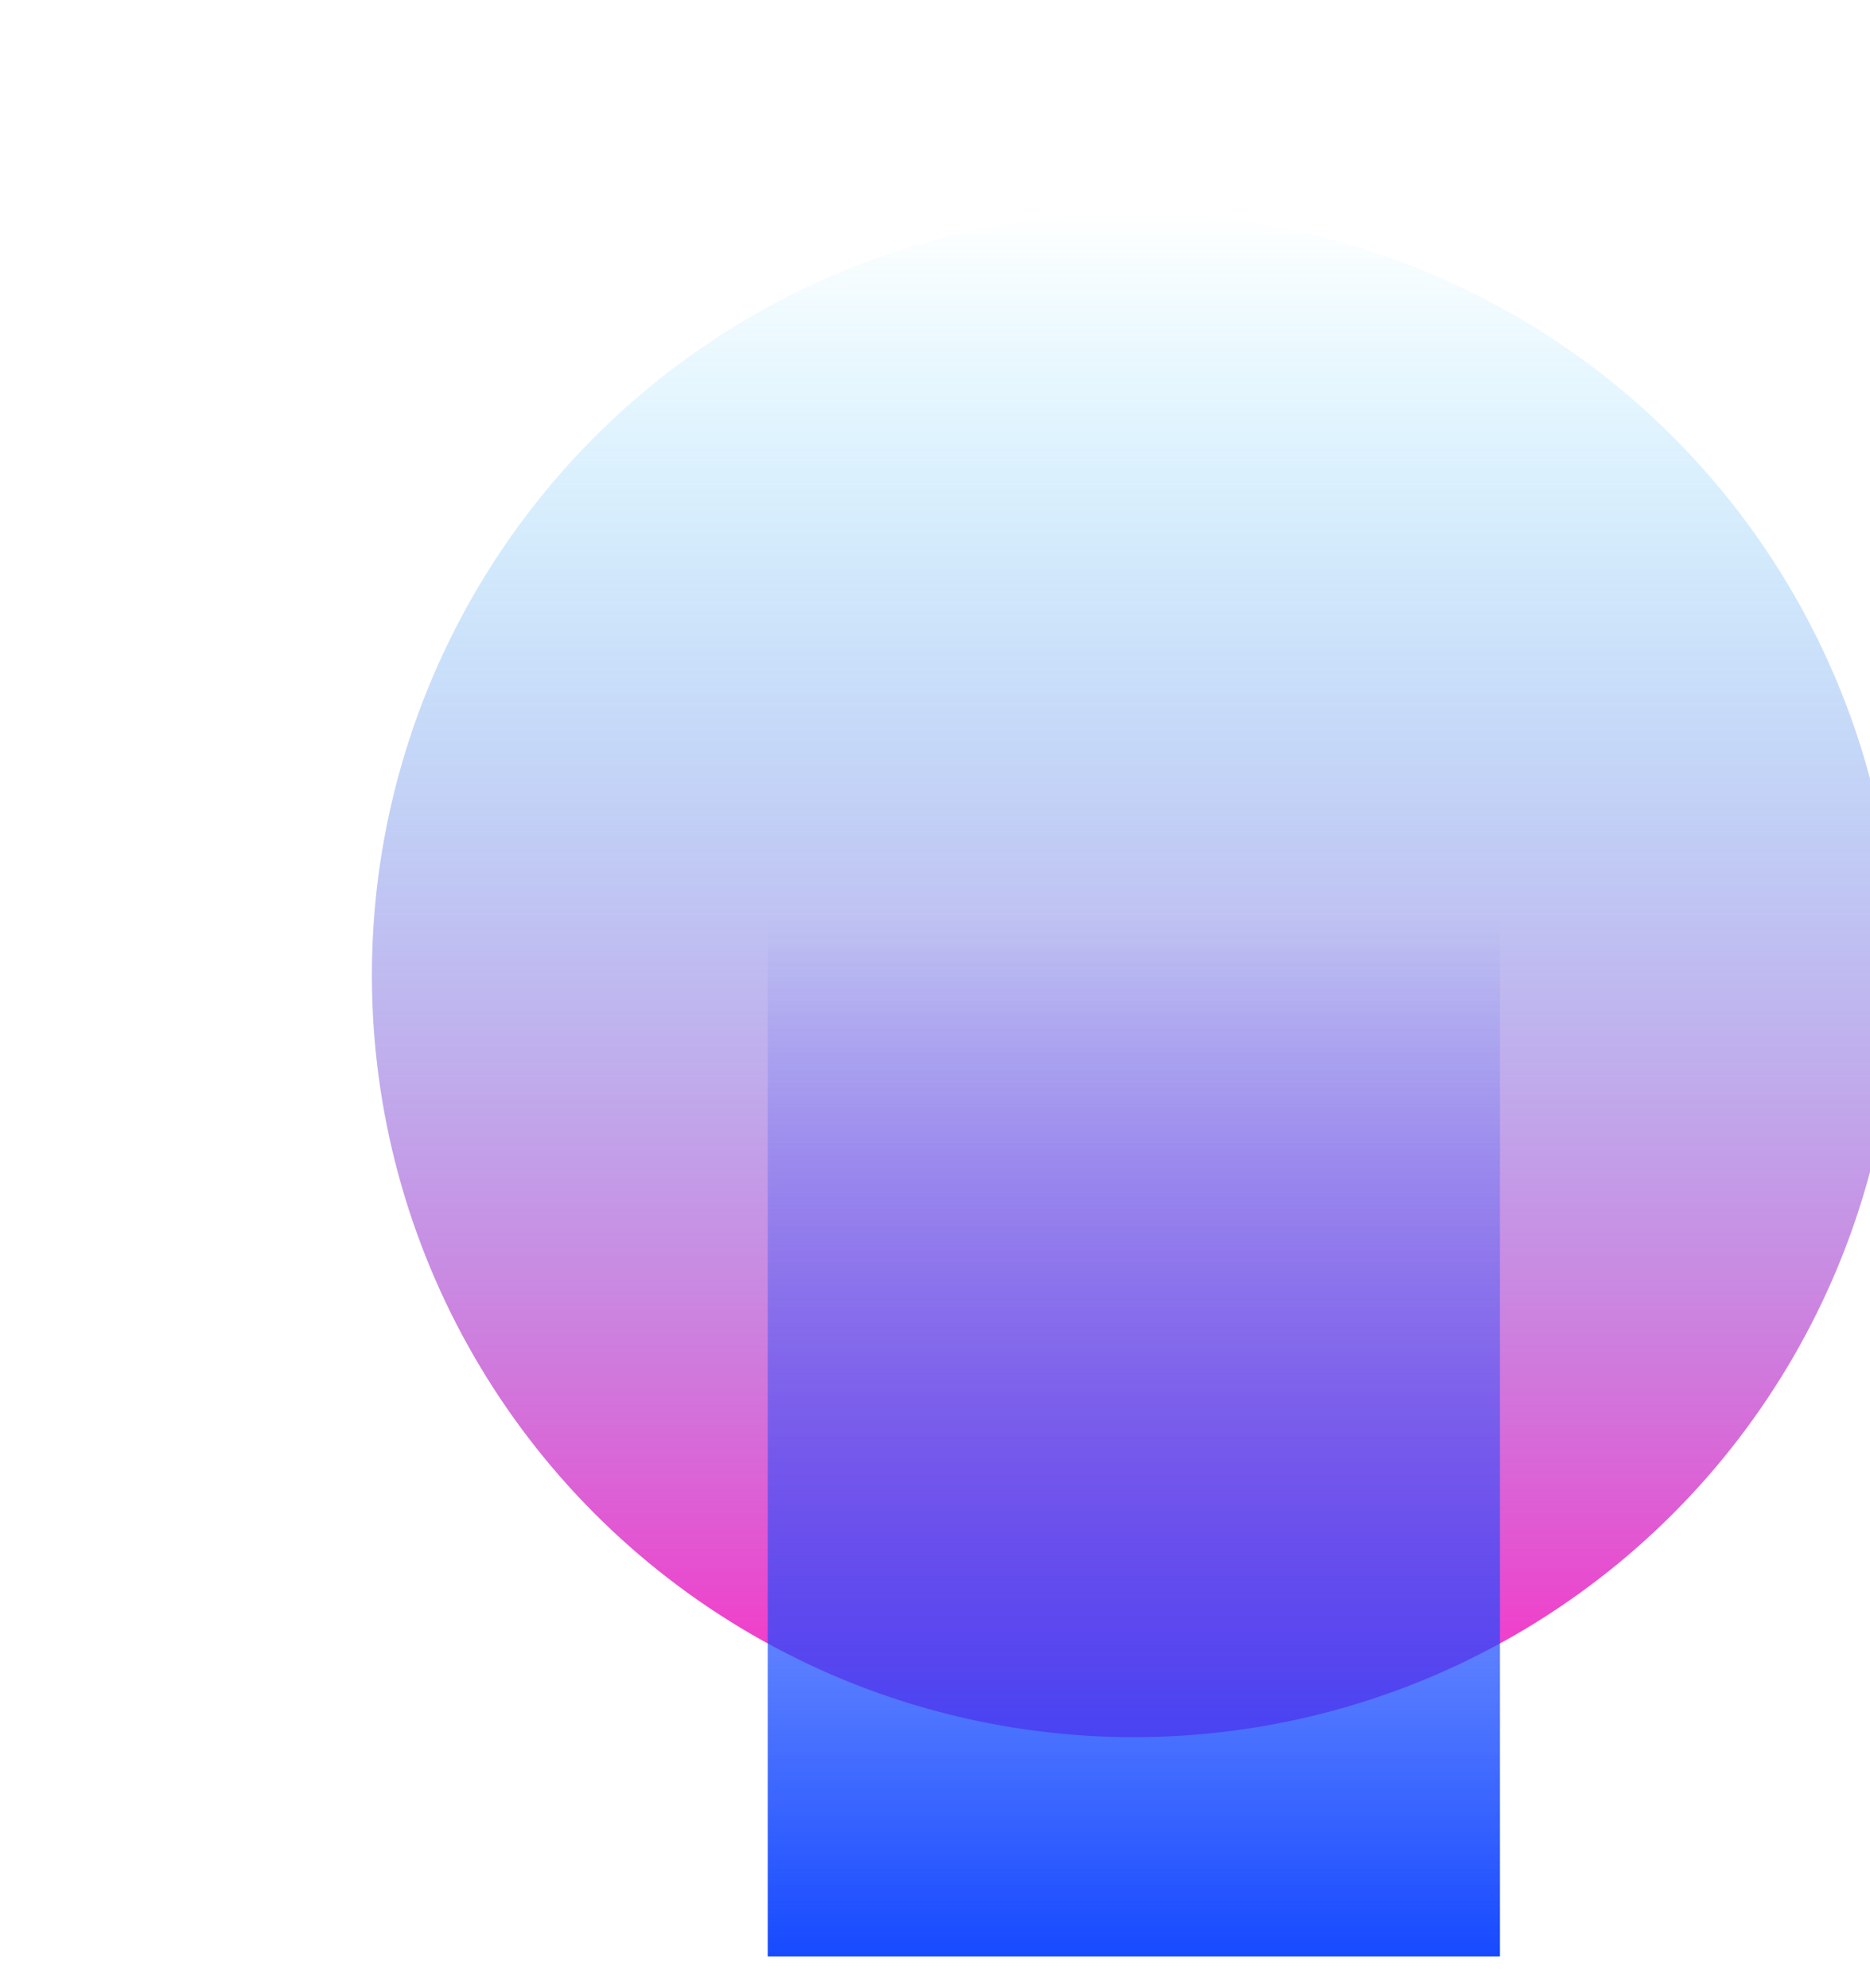
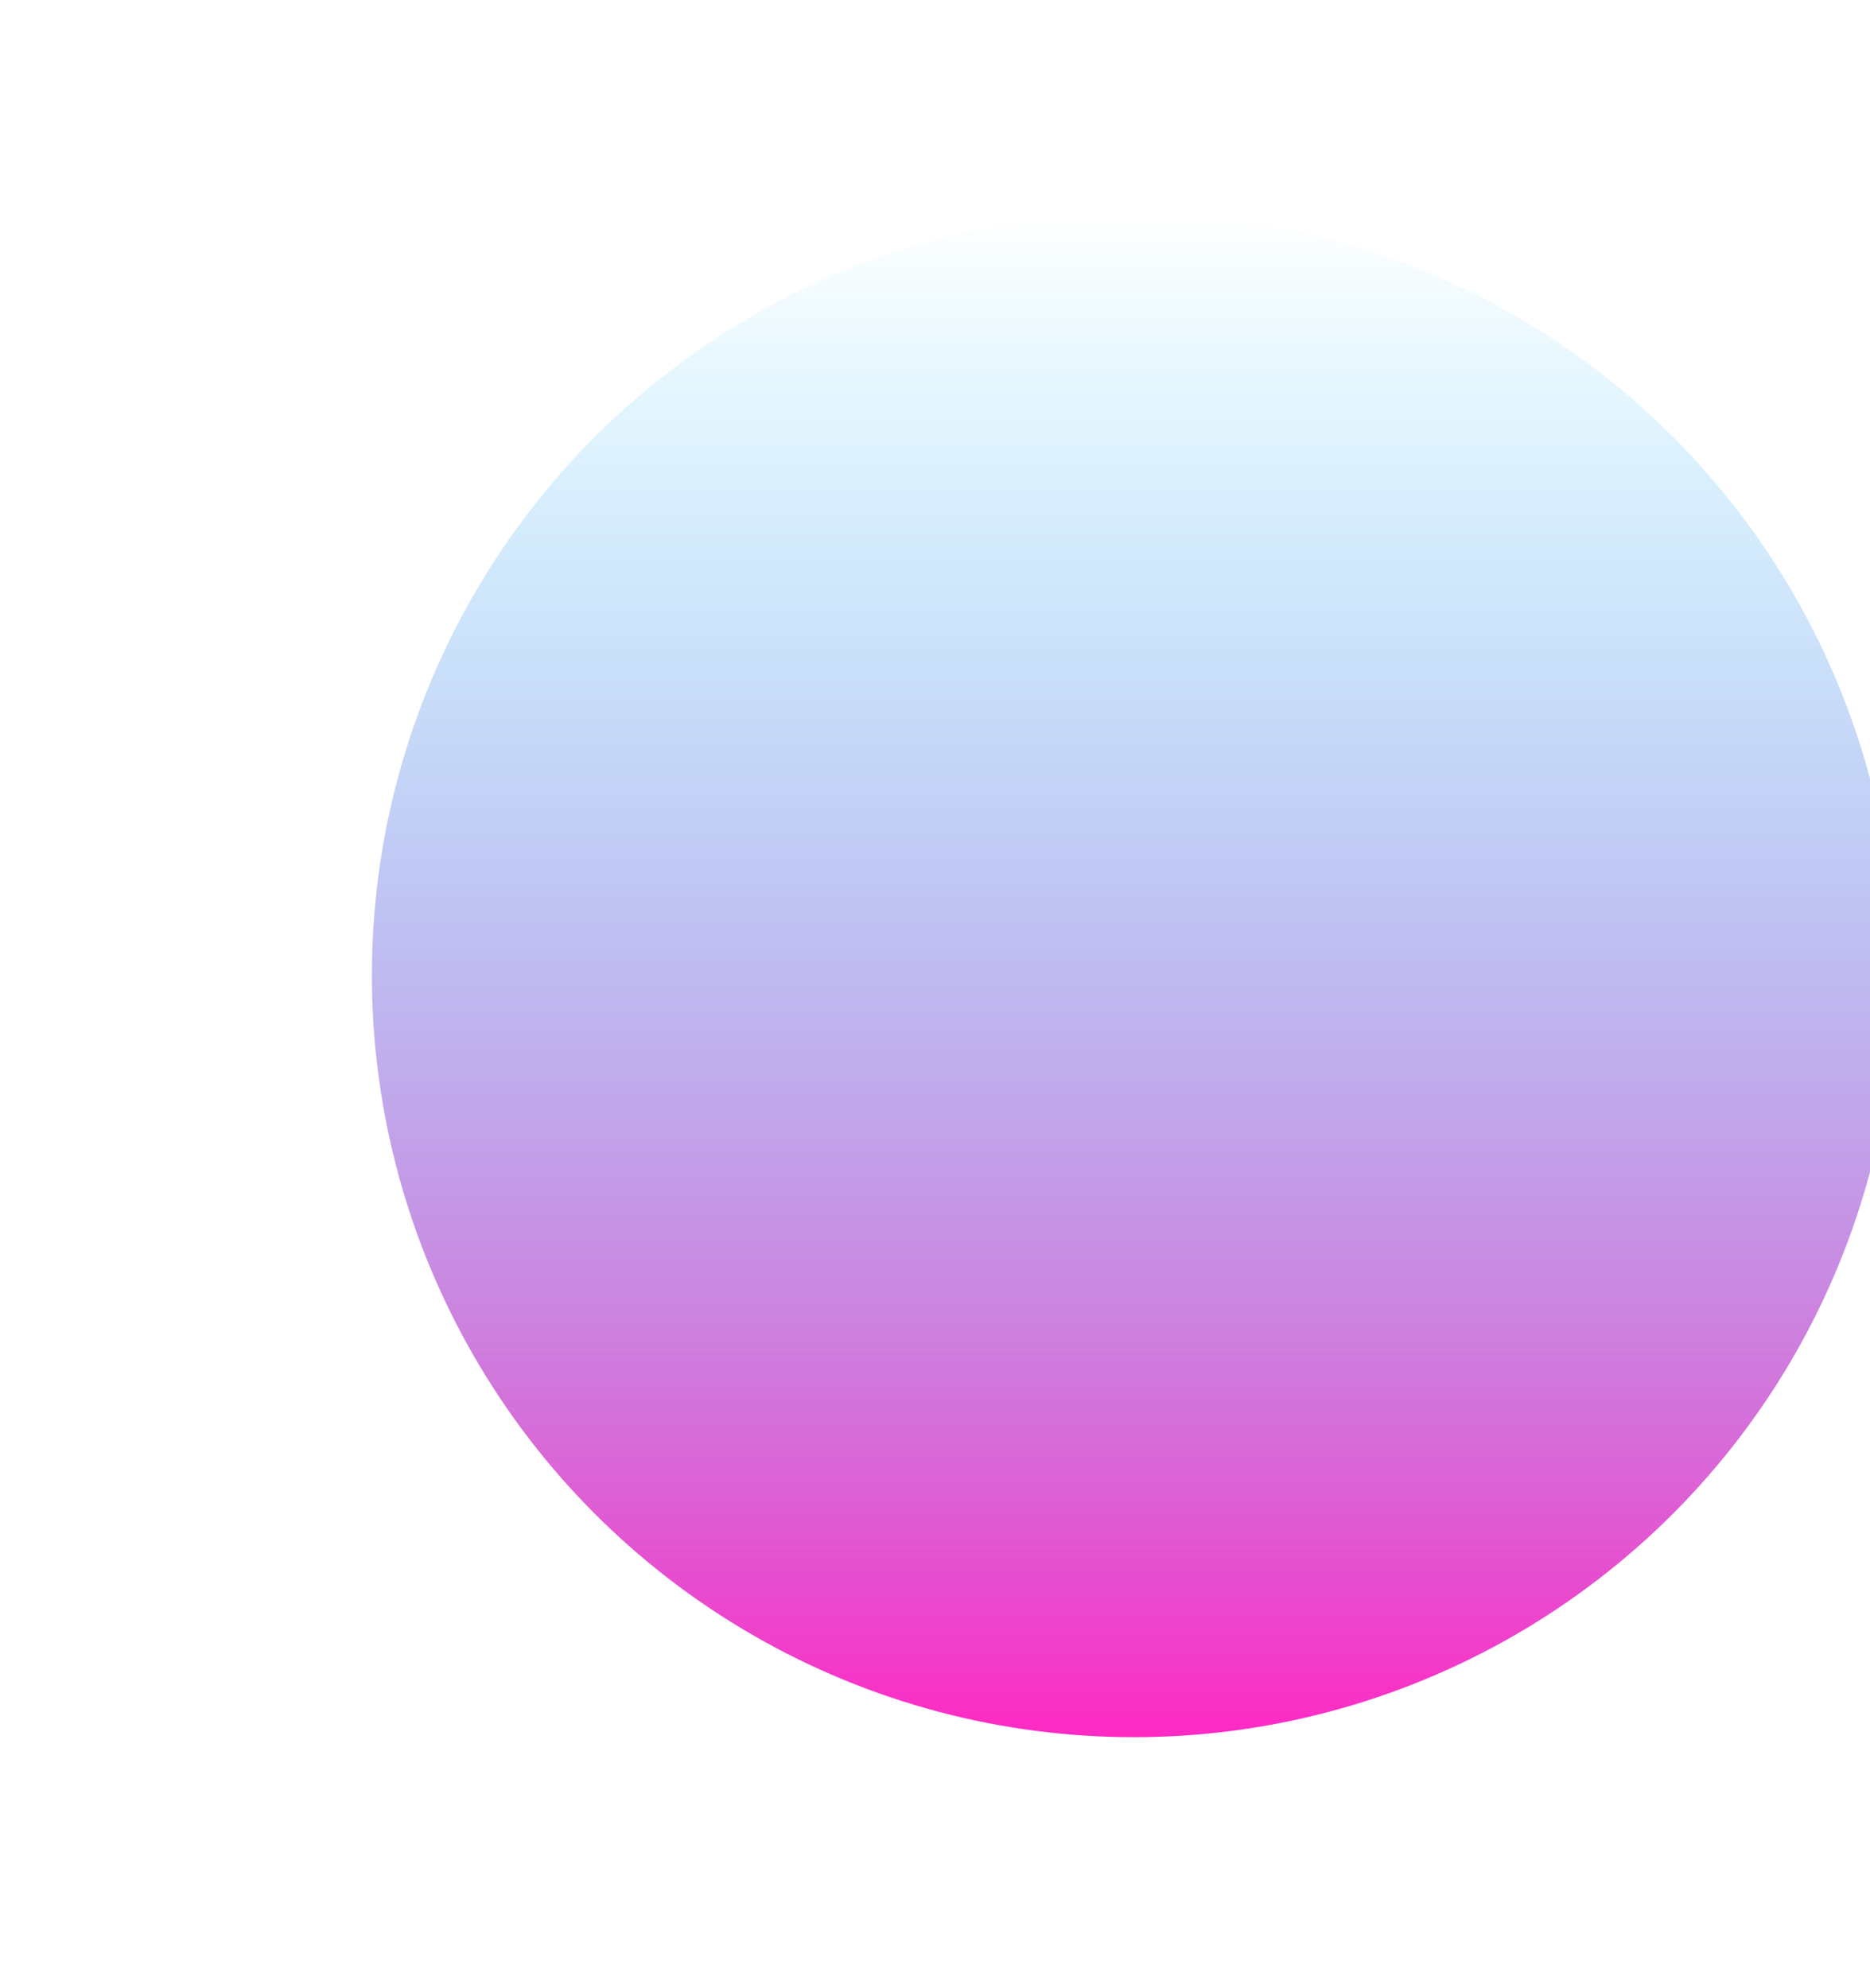
<svg xmlns="http://www.w3.org/2000/svg" width="885" height="941" viewBox="0 0 885 941" fill="none">
  <g filter="url(#filter0_f_6_7065)">
    <circle cx="536.608" cy="461.608" r="360.608" fill="url(#paint0_linear_6_7065)" />
  </g>
  <g filter="url(#filter1_f_6_7065)">
-     <rect x="363.34" y="434.342" width="346.535" height="491.658" fill="url(#paint1_linear_6_7065)" />
-   </g>
+     </g>
  <defs>
    <filter id="filter0_f_6_7065" x="0.094" y="-74.906" width="1073.03" height="1073.03" filterUnits="userSpaceOnUse" color-interpolation-filters="sRGB">
      <feFlood flood-opacity="0" result="BackgroundImageFix" />
      <feBlend mode="normal" in="SourceGraphic" in2="BackgroundImageFix" result="shape" />
      <feGaussianBlur stdDeviation="87.953" result="effect1_foregroundBlur_6_7065" />
    </filter>
    <filter id="filter1_f_6_7065" x="187.434" y="258.436" width="698.348" height="843.47" filterUnits="userSpaceOnUse" color-interpolation-filters="sRGB">
      <feFlood flood-opacity="0" result="BackgroundImageFix" />
      <feBlend mode="normal" in="SourceGraphic" in2="BackgroundImageFix" result="shape" />
      <feGaussianBlur stdDeviation="87.953" result="effect1_foregroundBlur_6_7065" />
    </filter>
    <linearGradient id="paint0_linear_6_7065" x1="536.608" y1="101" x2="536.608" y2="822.215" gradientUnits="userSpaceOnUse">
      <stop stop-color="#00C2FF" stop-opacity="0" />
      <stop offset="1" stop-color="#FF29C3" />
    </linearGradient>
    <linearGradient id="paint1_linear_6_7065" x1="536.608" y1="434.342" x2="536.608" y2="926" gradientUnits="userSpaceOnUse">
      <stop stop-color="#184BFF" stop-opacity="0" />
      <stop offset="1" stop-color="#174AFF" />
    </linearGradient>
  </defs>
</svg>